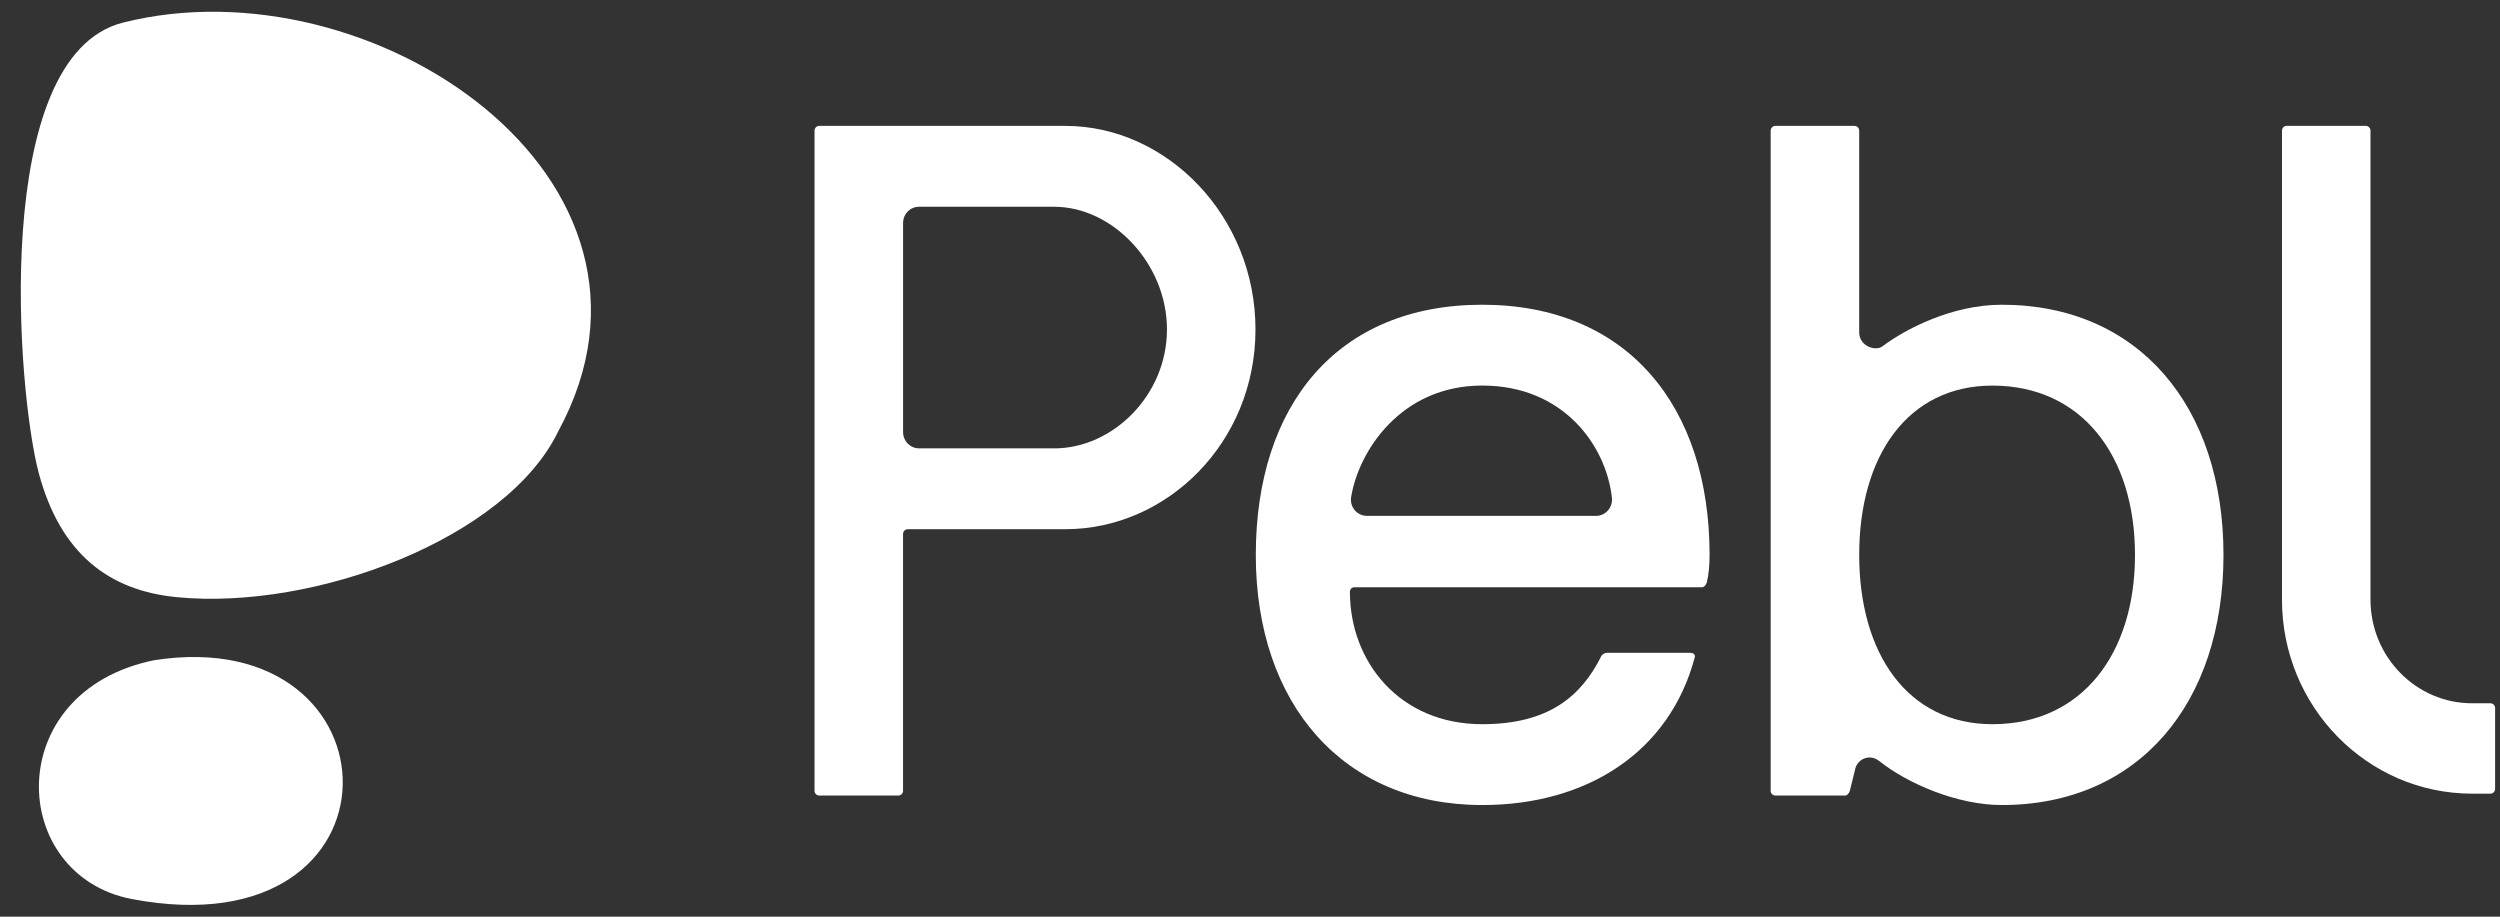
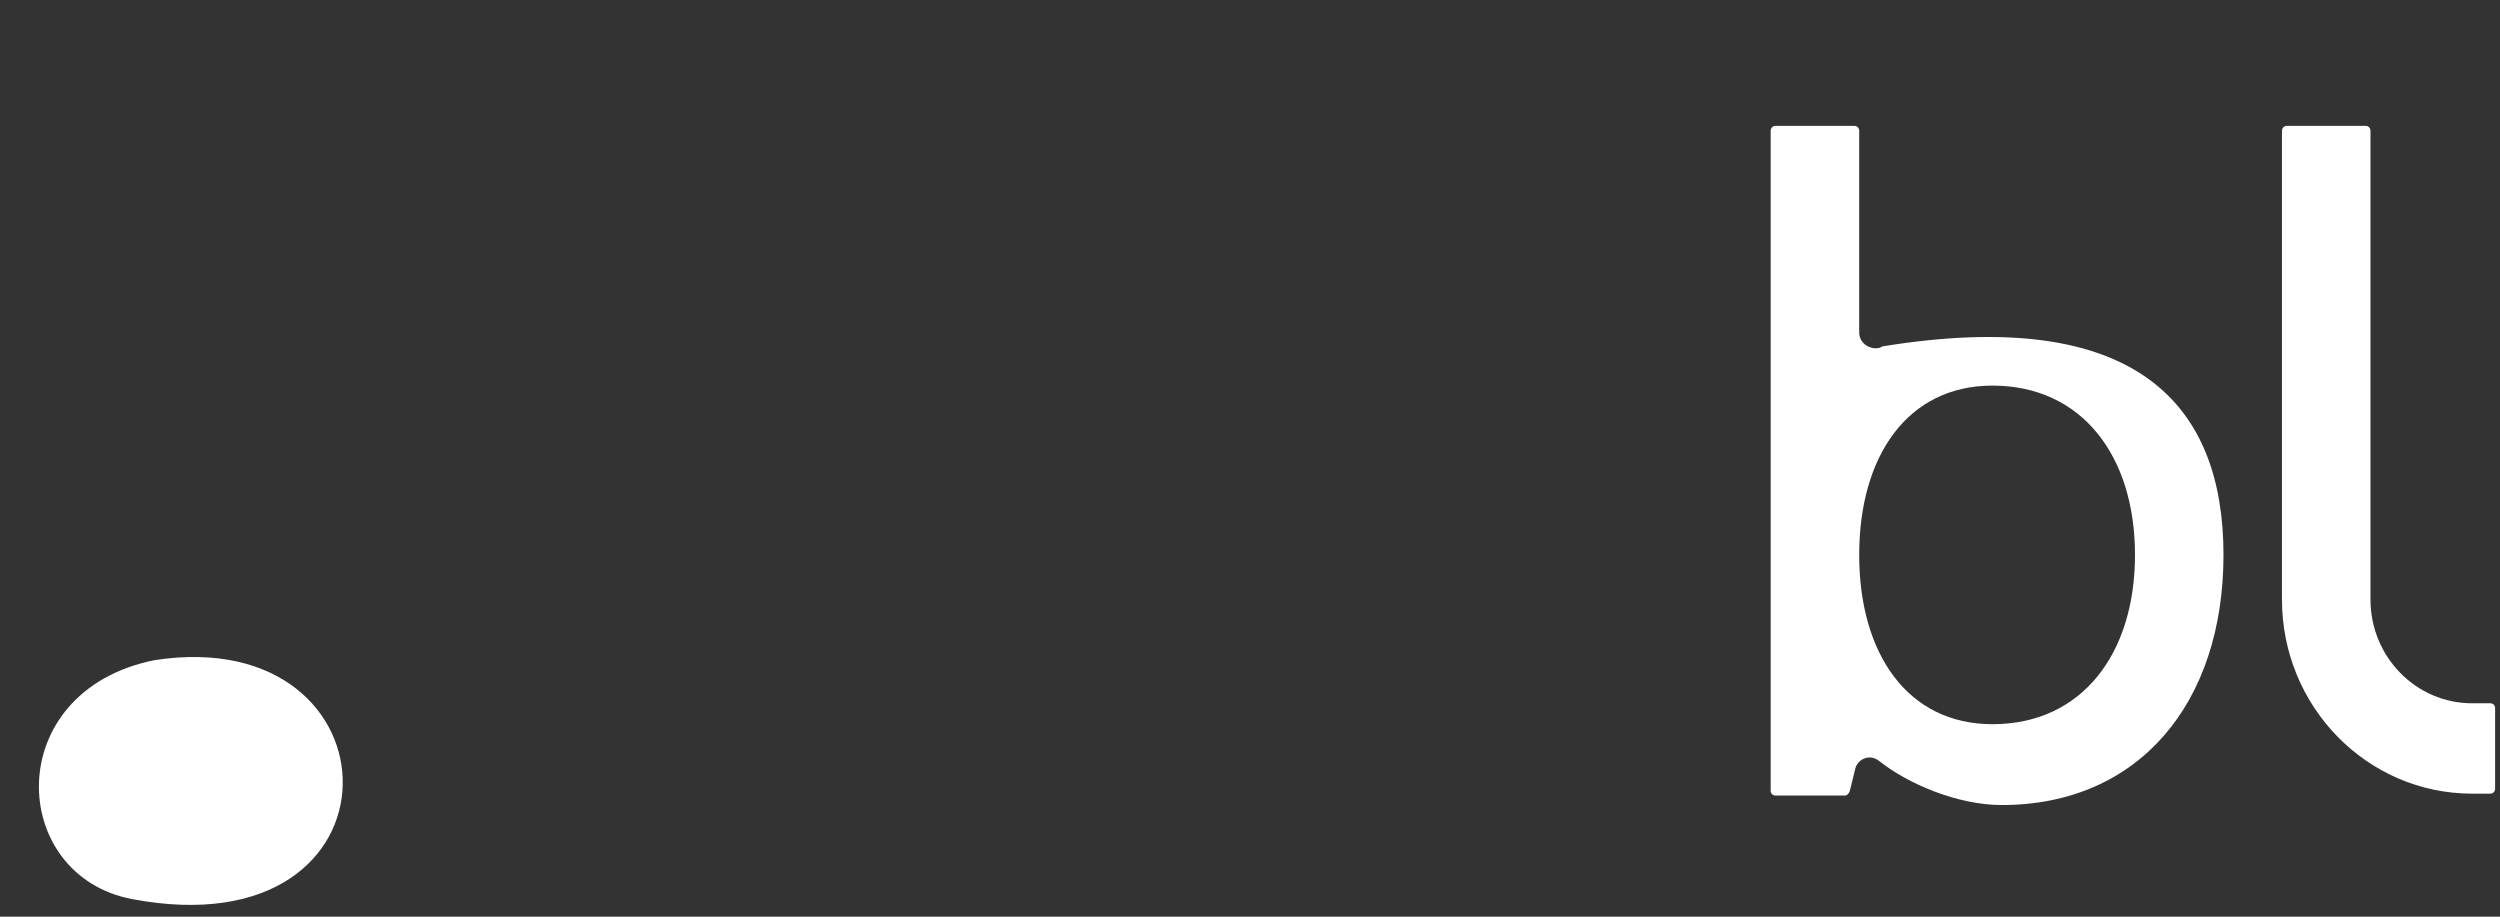
<svg xmlns="http://www.w3.org/2000/svg" width="150" height="55" viewBox="0 0 150 55" fill="none">
  <rect x="0" y="0" width="150" height="55" fill="#333333" stroke="none" />
  <path d="M9.247 39.613C24.294 37.271 24.815 57.137 7.932 53.947C0.489 52.541 0.022 41.493 9.247 39.613Z" fill="white" />
-   <path fill-rule="evenodd" clip-rule="evenodd" d="M88.933 18.284C97.654 18.284 102.575 24.389 102.575 33.292C102.575 33.921 102.521 34.491 102.408 34.948C102.35 35.119 102.239 35.234 102.128 35.234H81.275C81.106 35.234 80.995 35.349 80.995 35.52C80.995 39.685 83.958 43.452 88.933 43.452C92.96 43.452 94.86 41.74 96.034 39.456C96.09 39.285 96.258 39.17 96.425 39.17H101.401C101.625 39.17 101.737 39.285 101.681 39.456C100.172 45.106 95.25 48.302 88.933 48.302C80.602 48.302 75.348 42.252 75.348 33.292C75.348 24.333 80.213 18.284 88.933 18.284ZM88.933 23.133C84.04 23.133 81.514 27.081 81.068 29.824C80.972 30.416 81.423 30.952 82.012 30.952H95.766C96.336 30.952 96.779 30.443 96.715 29.864C96.371 26.752 93.827 23.133 88.933 23.133Z" fill="white" />
-   <path fill-rule="evenodd" clip-rule="evenodd" d="M111.272 7.554C111.427 7.554 111.552 7.683 111.552 7.84V19.943C111.552 20.784 112.541 21.085 112.941 20.784C114.324 19.743 117.121 18.284 120.105 18.284C128.323 18.284 133.409 24.388 133.409 33.292C133.409 42.197 128.322 48.302 120.104 48.302C117.436 48.302 114.45 47.013 112.764 45.669C112.138 45.171 111.439 45.601 111.319 46.111C111.241 46.447 110.992 47.446 110.992 47.446C110.934 47.618 110.823 47.732 110.712 47.732H106.52C106.365 47.732 106.24 47.604 106.24 47.446V7.84C106.24 7.683 106.365 7.554 106.52 7.554H111.272ZM119.546 23.136C114.459 23.136 111.552 27.36 111.552 33.294C111.552 39.228 114.459 43.452 119.546 43.452C124.913 43.452 128.1 39.228 128.1 33.294C128.1 27.36 124.913 23.136 119.546 23.136Z" fill="white" />
-   <path fill-rule="evenodd" clip-rule="evenodd" d="M63.924 7.554C70.018 7.554 75.329 12.975 75.329 19.767C75.329 26.559 70.018 31.752 63.924 31.752H54.463C54.308 31.752 54.183 31.88 54.183 32.037V47.446C54.183 47.604 54.058 47.732 53.903 47.732H49.152C48.996 47.732 48.872 47.604 48.872 47.446V7.84C48.872 7.683 48.996 7.554 49.152 7.554H63.924ZM55.139 12.406C54.611 12.406 54.185 12.841 54.185 13.38V25.927C54.185 26.464 54.611 26.901 55.139 26.901H63.253V26.903C66.775 26.903 70.018 23.706 70.018 19.768C70.018 15.831 66.775 12.406 63.253 12.406H55.139Z" fill="white" />
+   <path fill-rule="evenodd" clip-rule="evenodd" d="M111.272 7.554C111.427 7.554 111.552 7.683 111.552 7.84V19.943C111.552 20.784 112.541 21.085 112.941 20.784C128.323 18.284 133.409 24.388 133.409 33.292C133.409 42.197 128.322 48.302 120.104 48.302C117.436 48.302 114.45 47.013 112.764 45.669C112.138 45.171 111.439 45.601 111.319 46.111C111.241 46.447 110.992 47.446 110.992 47.446C110.934 47.618 110.823 47.732 110.712 47.732H106.52C106.365 47.732 106.24 47.604 106.24 47.446V7.84C106.24 7.683 106.365 7.554 106.52 7.554H111.272ZM119.546 23.136C114.459 23.136 111.552 27.36 111.552 33.294C111.552 39.228 114.459 43.452 119.546 43.452C124.913 43.452 128.1 39.228 128.1 33.294C128.1 27.36 124.913 23.136 119.546 23.136Z" fill="white" />
  <path d="M141.95 7.554C142.106 7.554 142.229 7.683 142.229 7.84V35.972C142.229 39.41 144.96 42.197 148.329 42.197H149.427C149.582 42.197 149.706 42.325 149.706 42.483V47.333C149.706 47.491 149.582 47.619 149.427 47.619H148.329C142.028 47.619 136.918 42.404 136.918 35.972V7.84C136.918 7.683 137.043 7.554 137.198 7.554H141.95Z" fill="white" />
-   <path d="M7.38 1.356C22.277 -2.405 41.731 10.703 33.497 25.875C30.401 32.299 18.914 36.636 10.616 35.831C6.52 35.436 3.627 33.215 2.33 28.401C1.035 23.586 -0.607 3.373 7.38 1.356Z" fill="white" />
</svg>